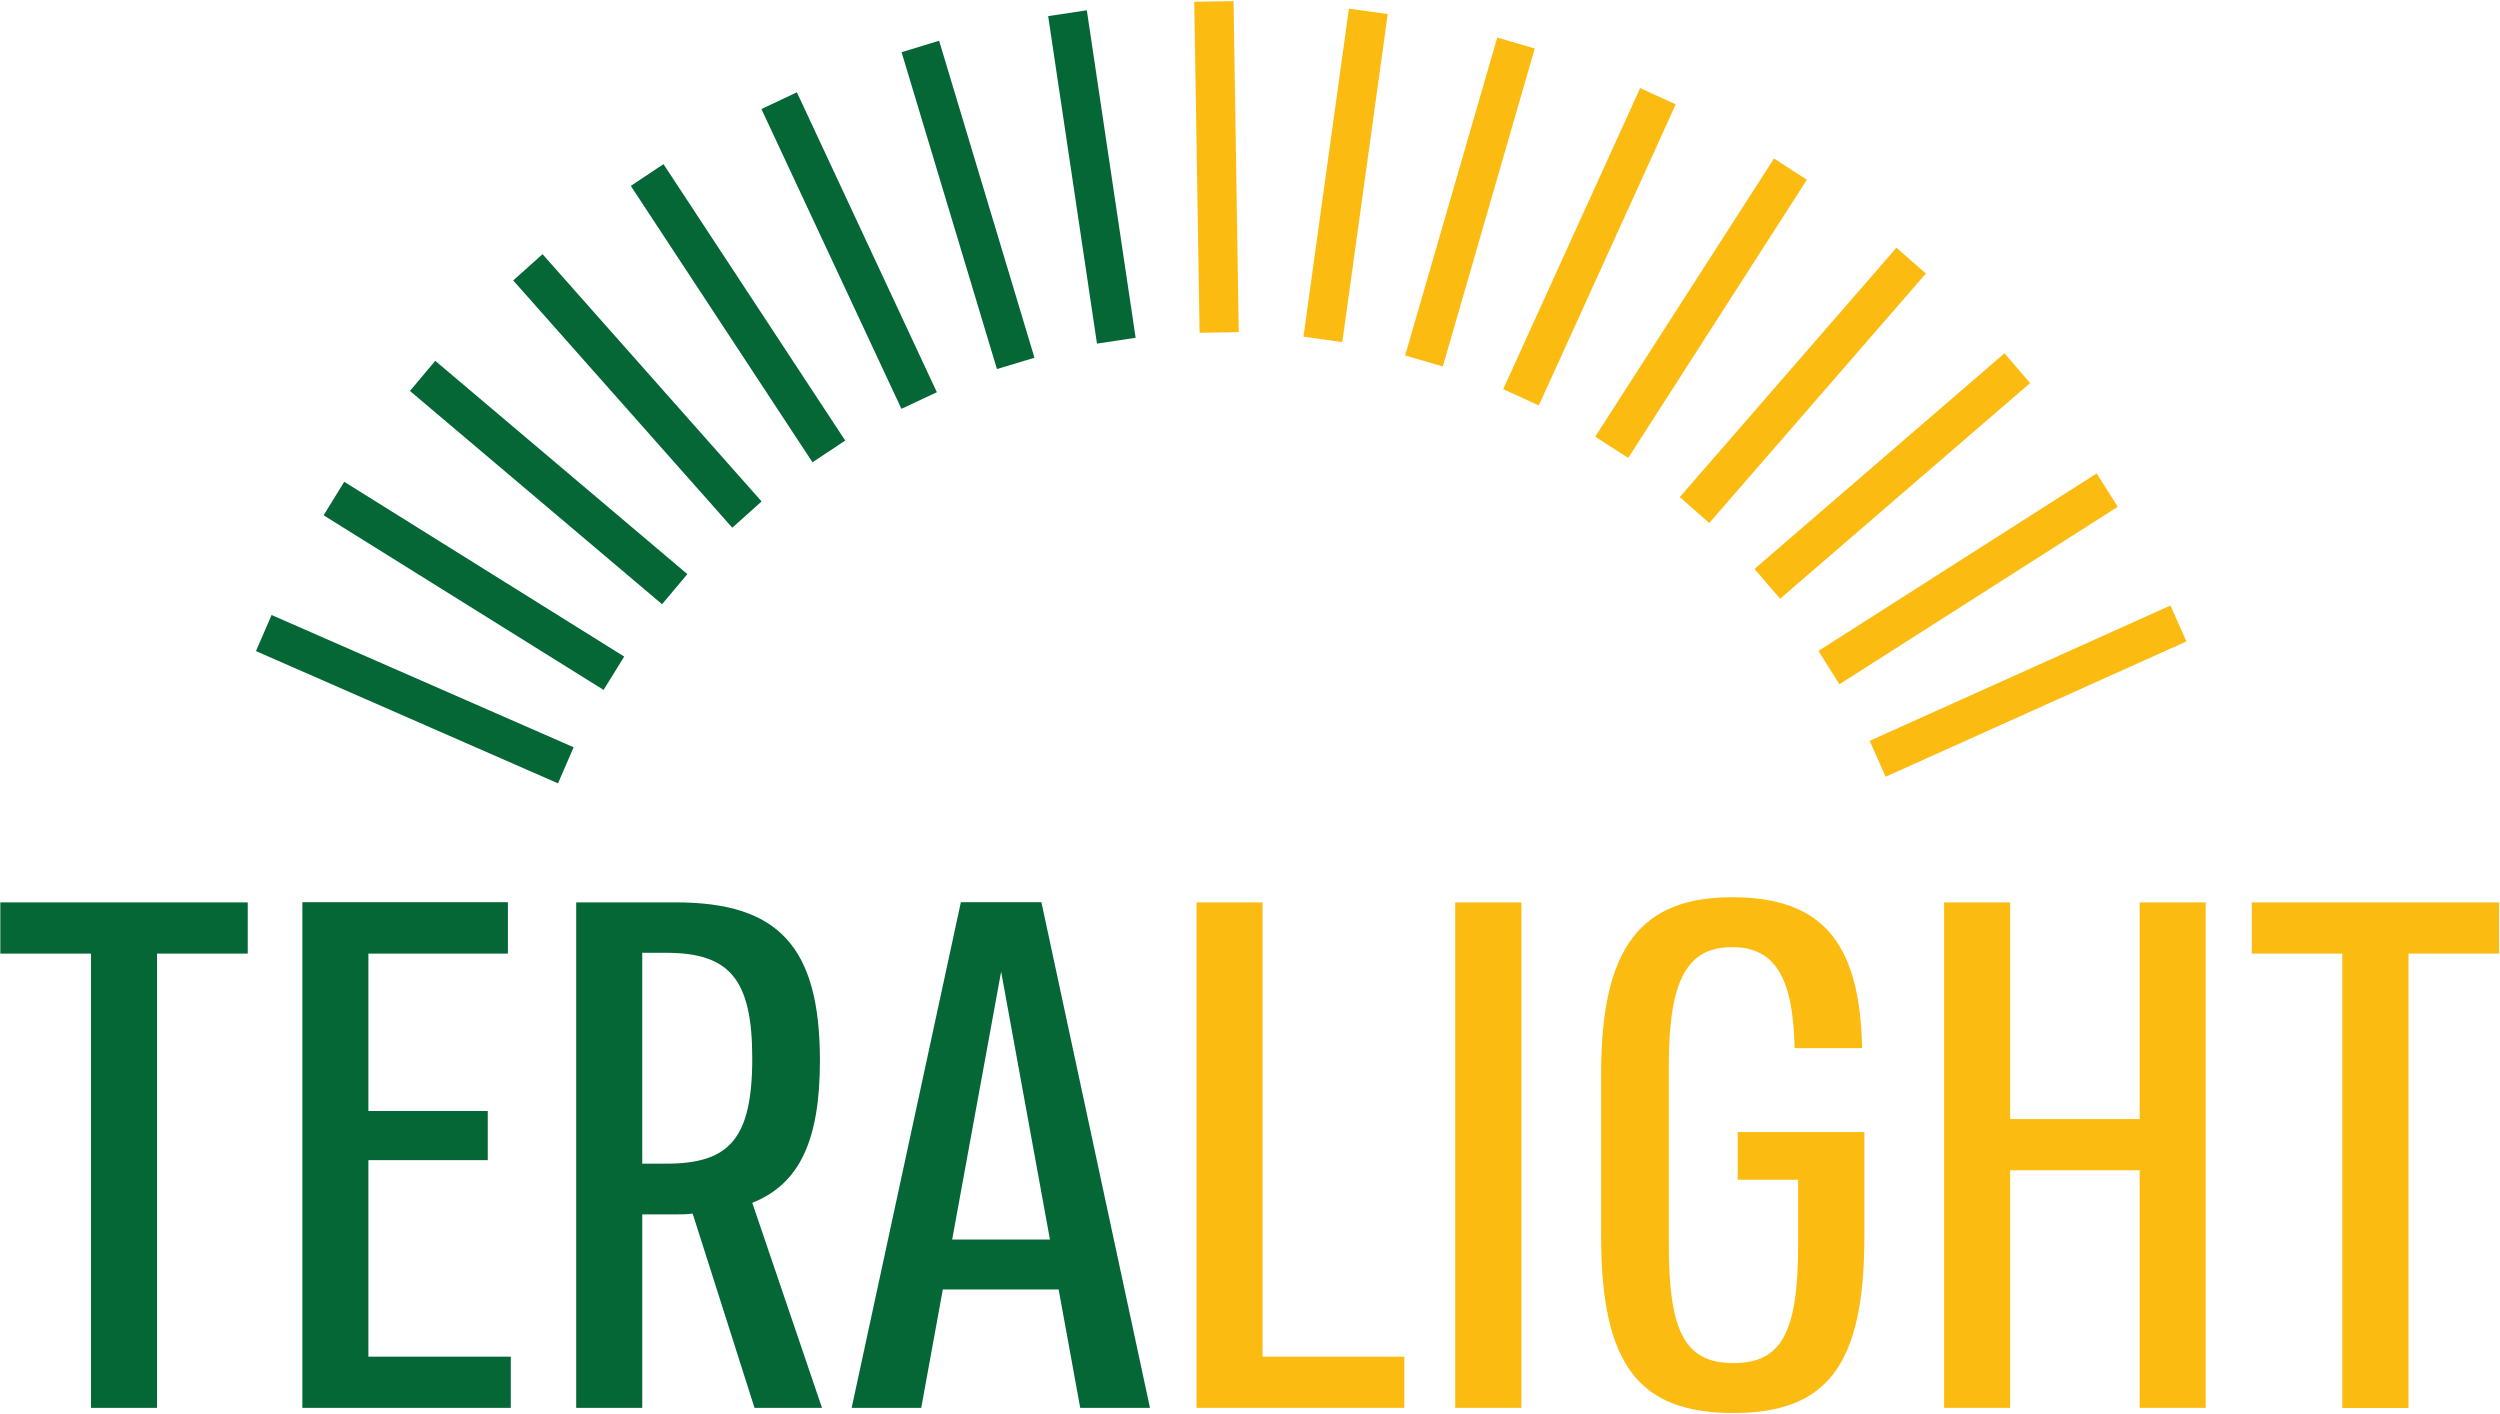
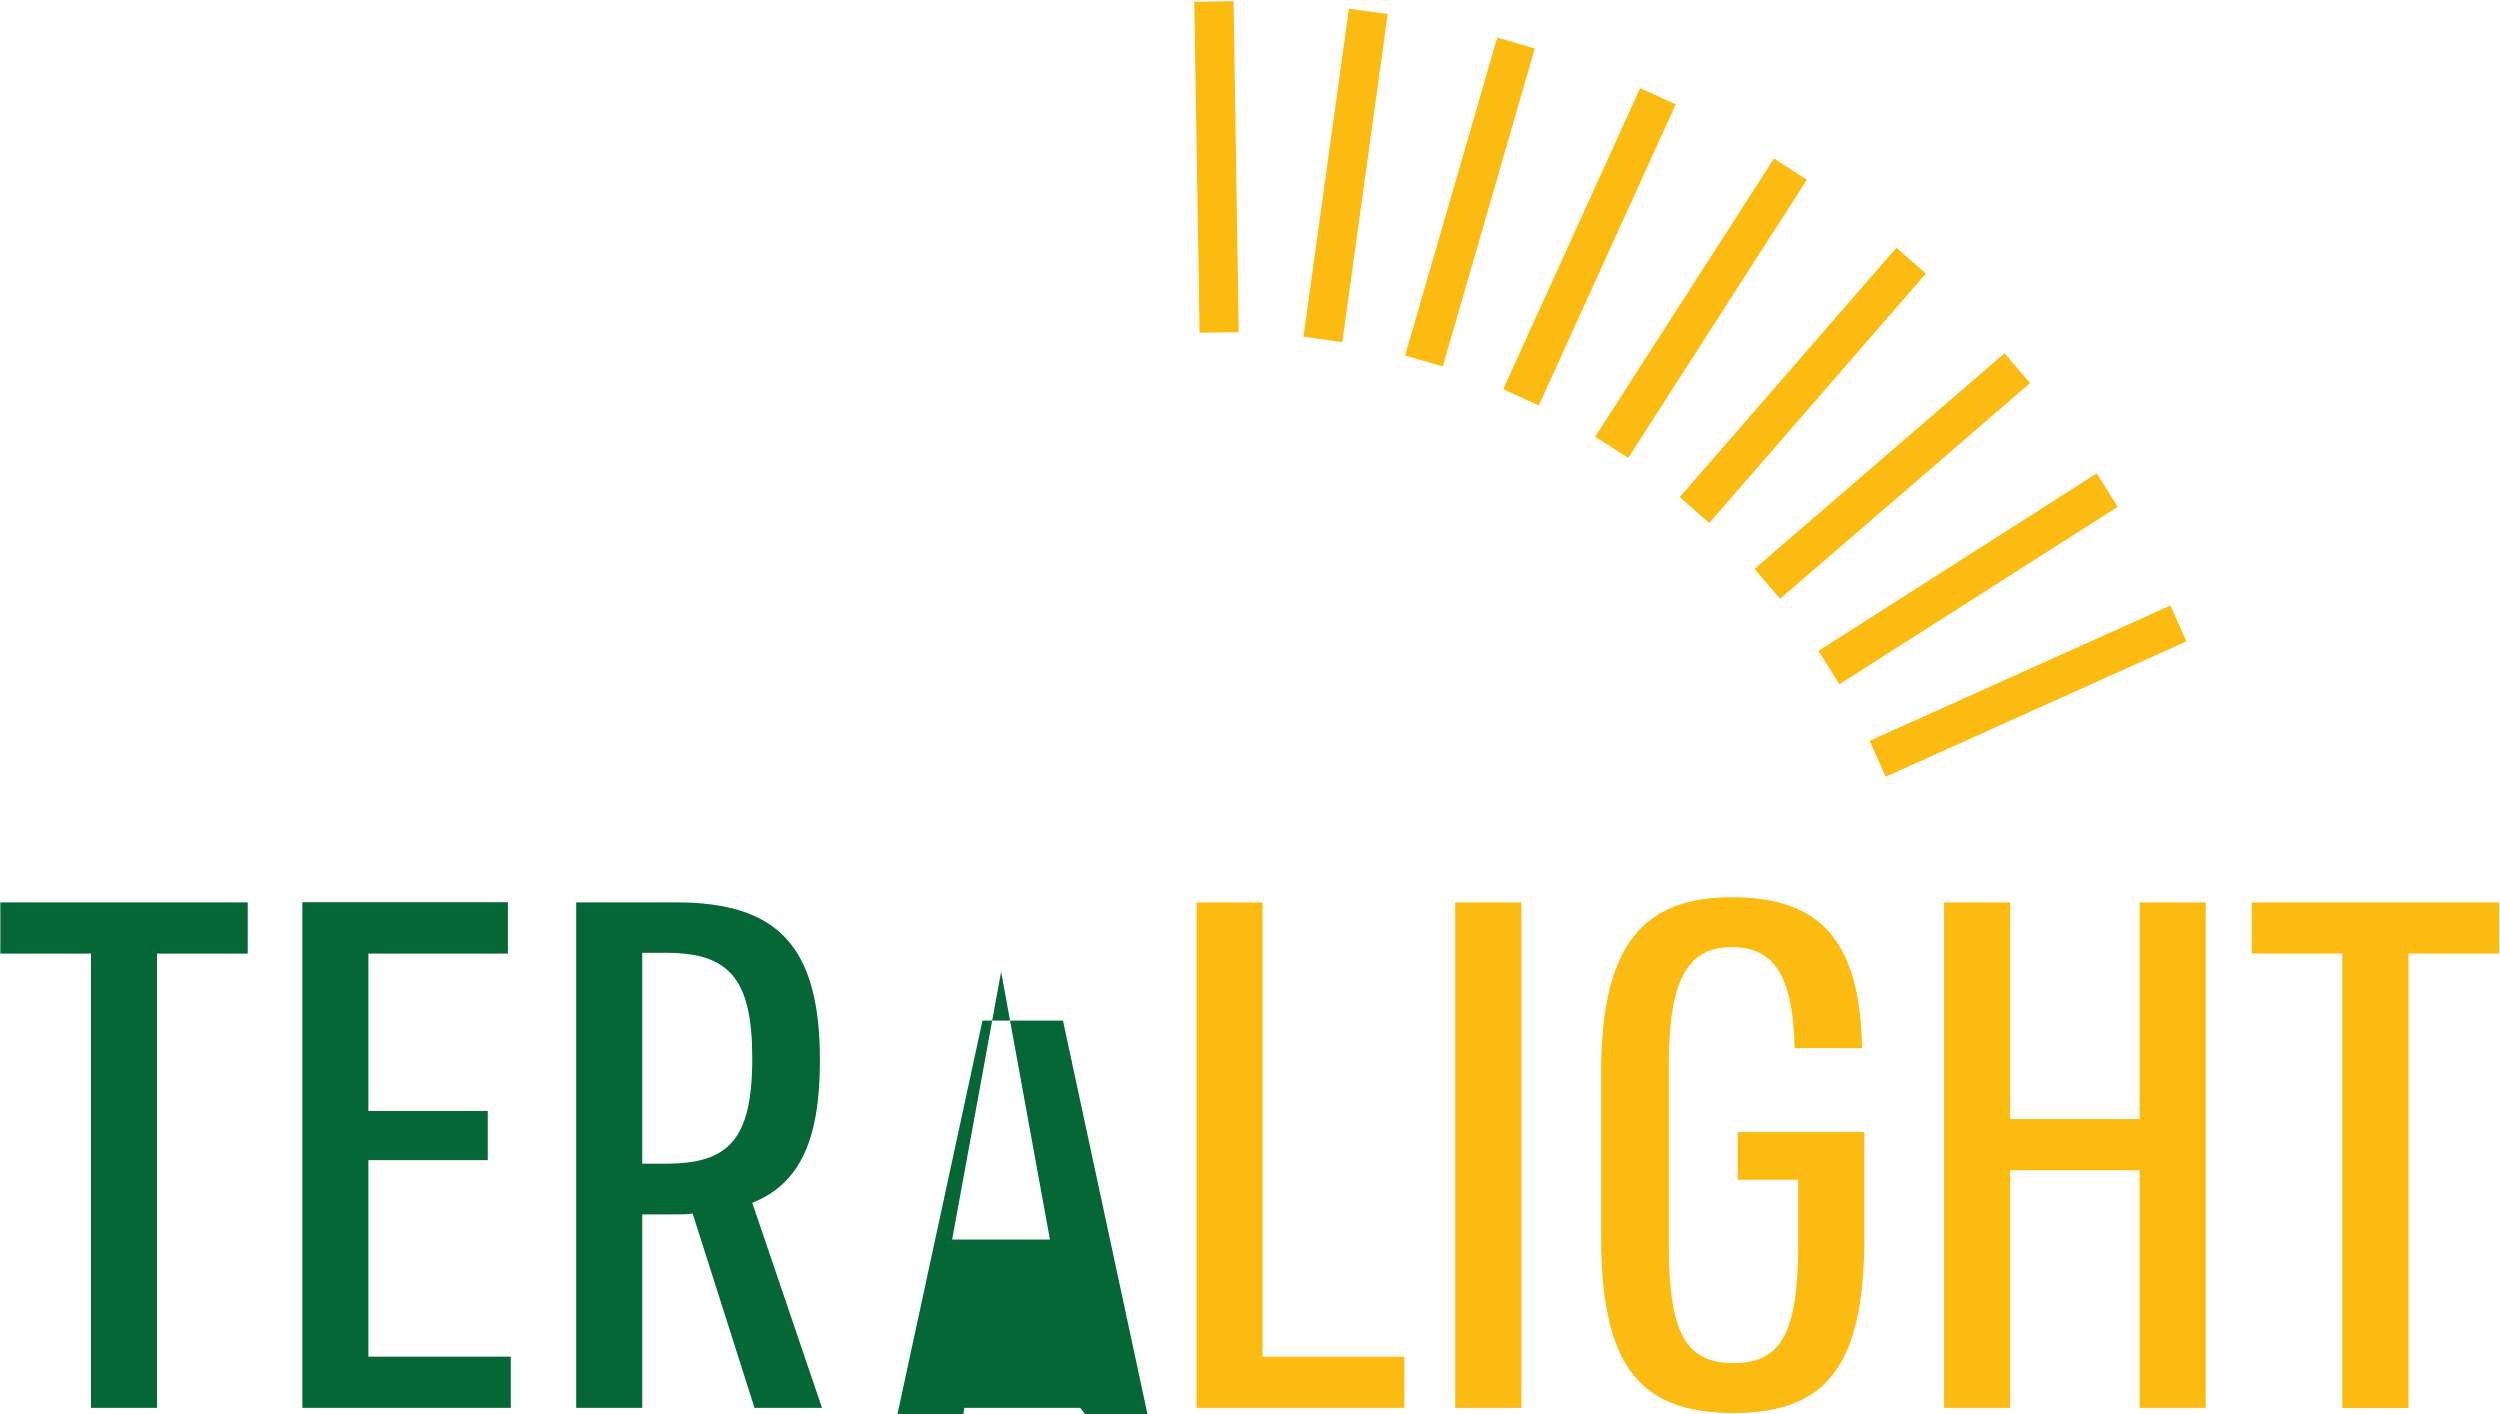
<svg xmlns="http://www.w3.org/2000/svg" version="1.2" viewBox="0 0 1552 878" width="1552" height="878">
  <defs>
    <clipPath clipPathUnits="userSpaceOnUse" id="cp1">
      <path d="m-1392-371h6479v3646h-6479z" />
    </clipPath>
  </defs>
  <style>.a{fill:#046735}.b{fill:#fbbb10}</style>
  <g clip-path="url(#cp1)">
-     <path fill-rule="evenodd" class="a" d="m153.8 592h-56.3v282h-41v-282h-56.3v-31.8h153.6zm74.9 250.2h88.4v31.8h-129.4v-313.9h127.6v31.9h-86.6v97.7h74.1v30.5h-74.1zm281.6 31.8h-41.9l-38.4-120.6c-3.6 0.5-7.2 0.5-10.7 0.5h-20.6v120.1h-41v-313.8h62c63.8 0 89.3 27.8 89.3 98.2 0 49.3-12.5 76.6-42 88.3zm-96.8-151.6c38.8 0 53.5-14.8 53.5-65.4 0-49.4-14.3-65.5-53.5-65.5h-14.8v130.9zm257.1 151.6l-13.4-73.5h-71.9l-13.4 73.5h-43.2l67.8-313.9h50l67.4 313.9zm-79.5-104.5h60.7l-30.3-166.3z" />
+     <path fill-rule="evenodd" class="a" d="m153.8 592h-56.3v282h-41v-282h-56.3v-31.8h153.6zm74.9 250.2h88.4v31.8h-129.4v-313.9h127.6v31.9h-86.6v97.7h74.1v30.5h-74.1zm281.6 31.8h-41.9l-38.4-120.6c-3.6 0.5-7.2 0.5-10.7 0.5h-20.6v120.1h-41v-313.8h62c63.8 0 89.3 27.8 89.3 98.2 0 49.3-12.5 76.6-42 88.3zm-96.8-151.6c38.8 0 53.5-14.8 53.5-65.4 0-49.4-14.3-65.5-53.5-65.5h-14.8v130.9zm257.1 151.6h-71.9l-13.4 73.5h-43.2l67.8-313.9h50l67.4 313.9zm-79.5-104.5h60.7l-30.3-166.3z" />
    <path class="b" d="m742.8 874v-313.8h41v282h88v31.8zm201.7-313.8v313.8h-41.1v-313.8zm134.3 142.6h78.6v65c0 79.8-23.2 109.4-81.3 109.4-58.4 0-82.1-29.6-82.1-109.4v-101.8c0-78.9 25.5-109 81.3-109 55.7 0 79.4 27.8 80.7 93.7h-41.9c-0.9-45.2-13-62.7-38.8-62.7-26.8 0-39.3 18.4-39.3 73.1v111.6c0 55.2 10.7 73.5 40.1 73.5 29.5 0 40.2-18.3 40.2-73.5v-40.3h-37.5zm249.5-142.6h41v313.8h-41v-147.5h-80.4v147.5h-41v-313.8h41v134.5h80.4zm223.1 31.8h-56.2v282.1h-41.1v-282.1h-56.2v-31.8h153.5z" />
-     <path class="a" d="m158.9 404.2l187.5 82.1 9.7-22.4-187.5-82.1zm42-84.3l173.8 108.4 12.8-20.7-173.8-108.5zm53.6-77.2l156.5 132.4 15.7-18.7-156.5-132.4zm64.1-68.6l136 153.5 18.2-16.3-136-153.5zm73-58.7l112.8 171.6 20.3-13.5-112.8-171.6zm81.1-47.7l86.9 186.1 22-10.3-86.9-186.2zm87-35.3l59.2 196.7 23.3-7-59.2-196.8zm115-26l-24 3.6 30.3 203.3 24-3.6z" />
    <path class="b" d="m741.4 1.1l3.3 205.5 24.3-0.4-3.2-205.5zm67.8 207.9l24.1 3.4 28.2-203.7-24.1-3.3zm120.3-185.7l-57.2 197.4 23.4 6.8 57.1-197.4zm88.7 31.4l-85 186.9 22.1 10.1 85-186.9zm83.1 43.7l-111 172.7 20.5 13.2 110.9-172.7zm76 55.4l-134.5 154.8 18.3 16.1 134.5-154.9zm67.1 65.5l-155.2 133.9 15.9 18.5 155.2-133.9zm57.2 74.6l-172.7 110.2 13 20.7 172.8-110.2zm45.8 82l-186.7 84 9.9 22.3 186.7-84z" />
  </g>
</svg>